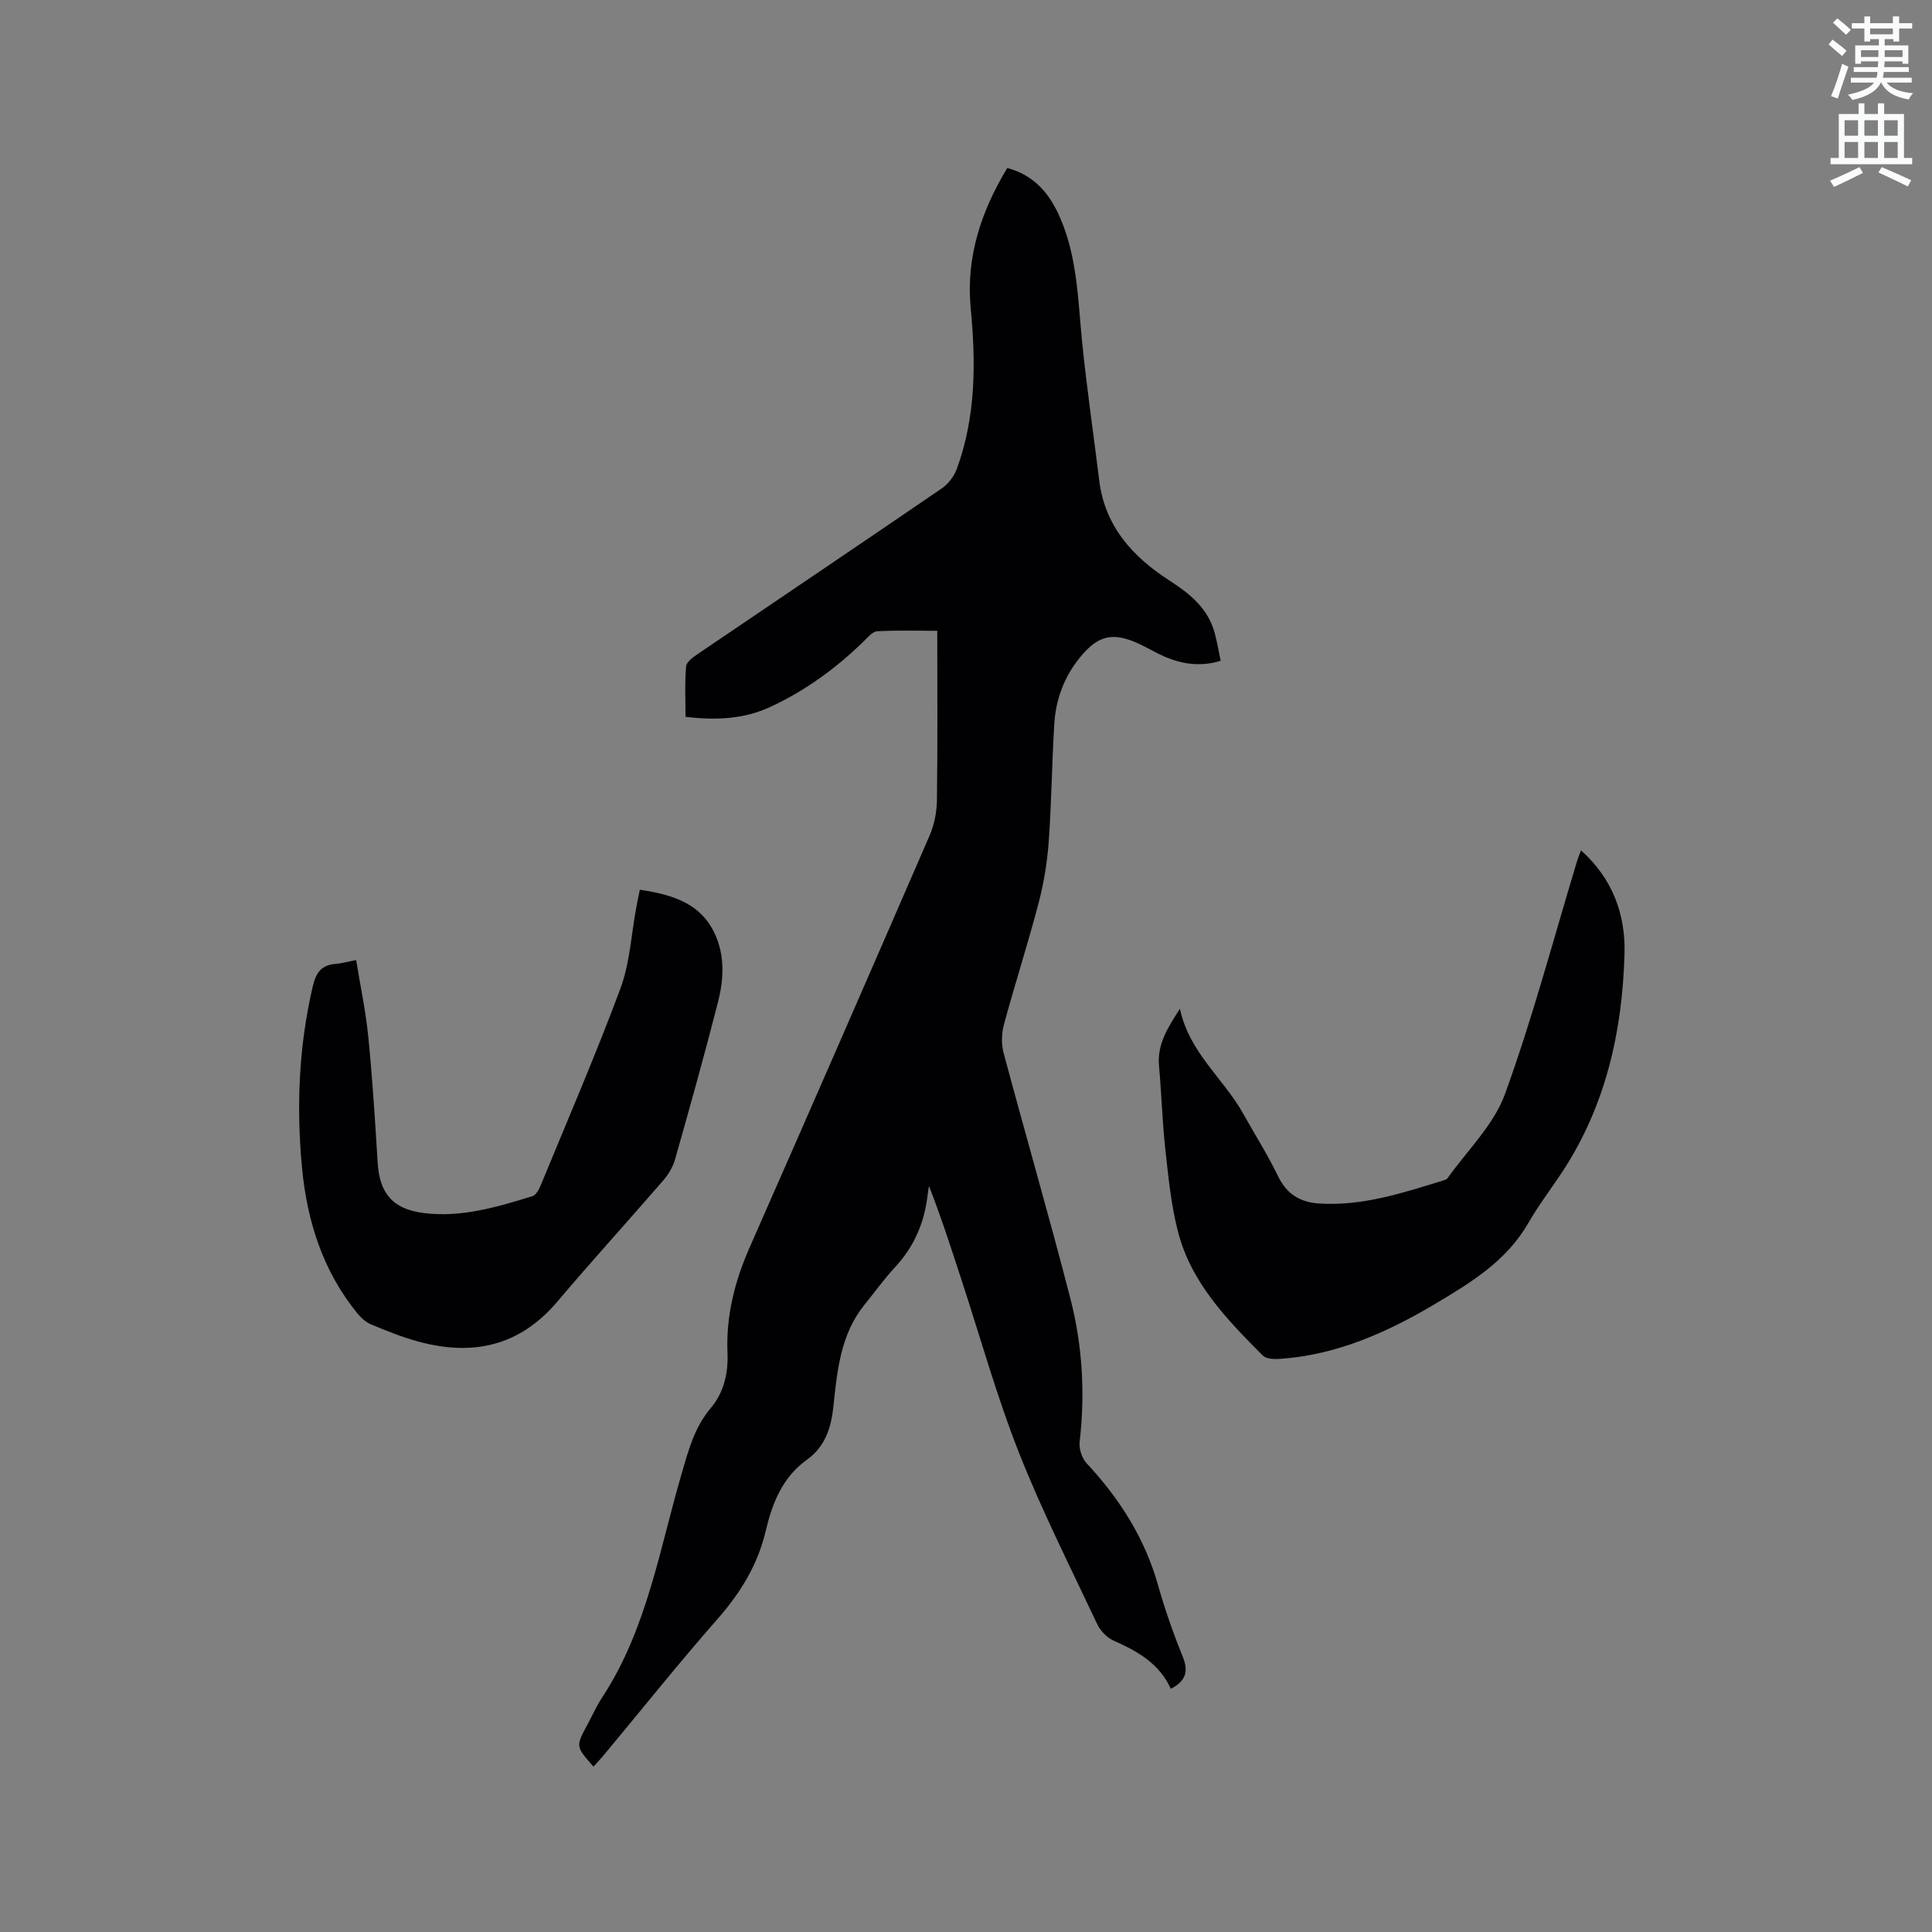
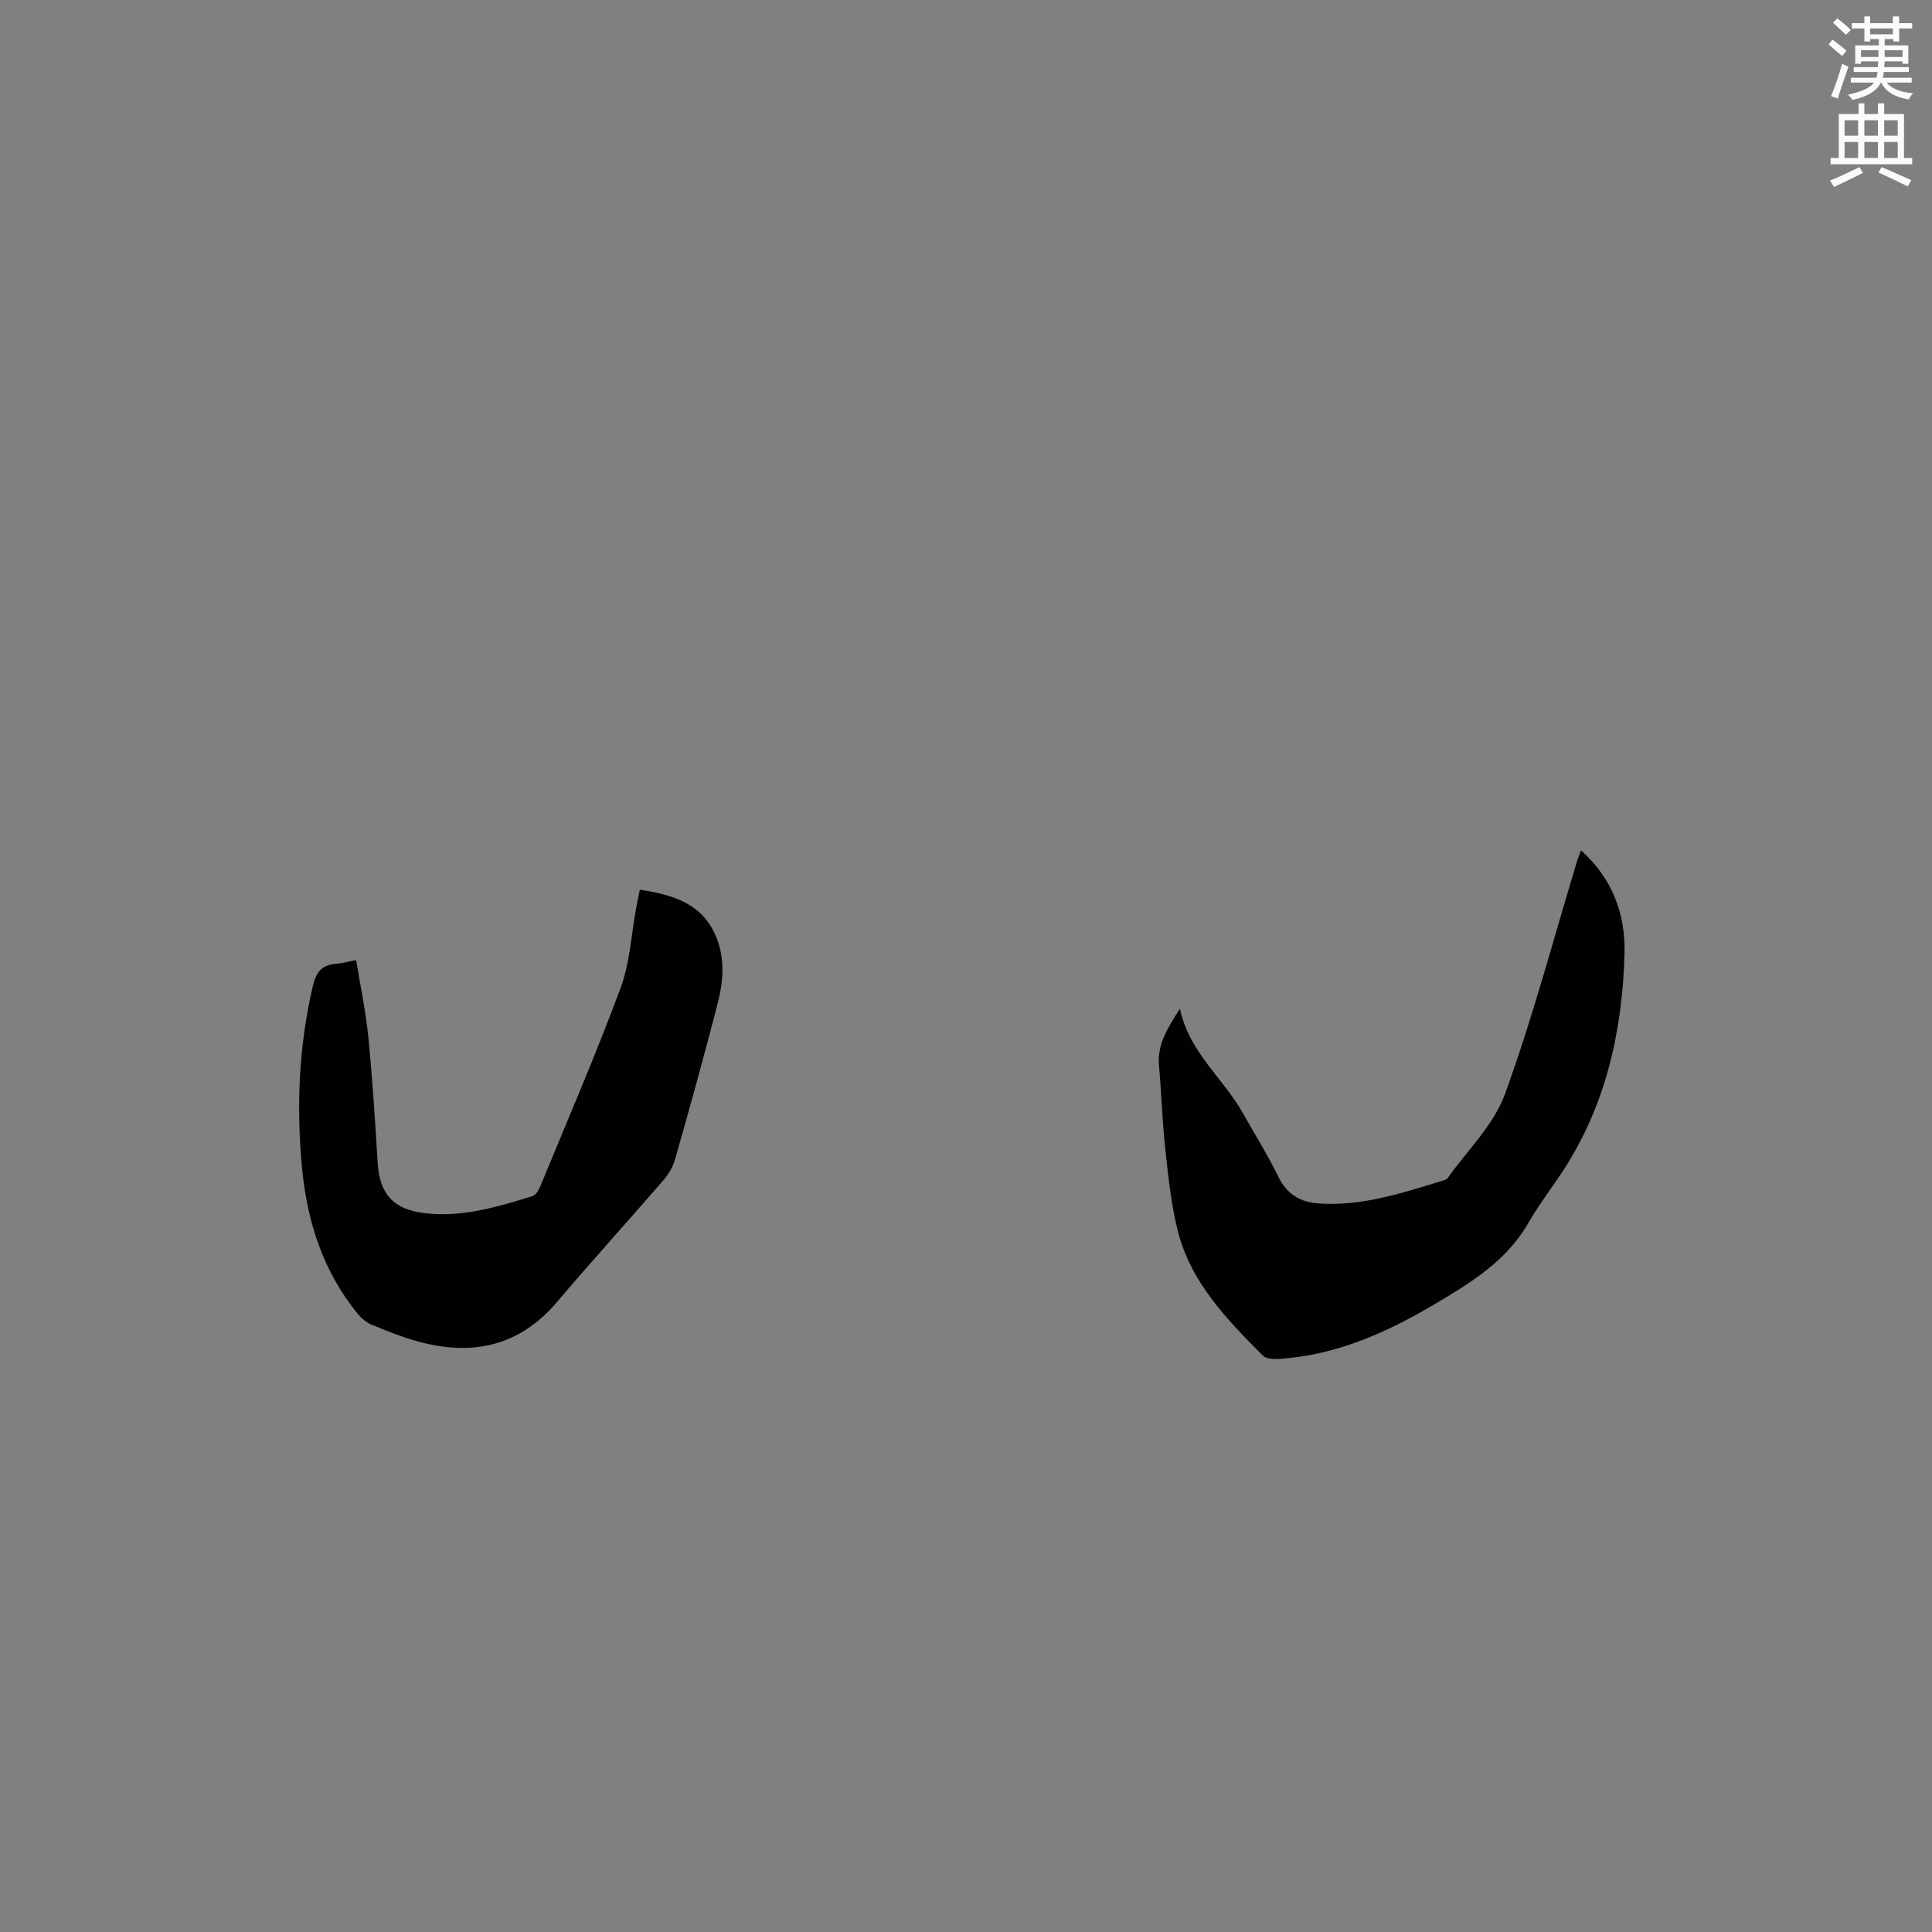
<svg xmlns="http://www.w3.org/2000/svg" enable-background="new 0 0 400 400" viewBox="0 0 400 400">
  <rect x="0" y="0" width="400" height="400" fill="#808080" stroke="none" />
  <path d="m378.6 9.2.8-1c.9.7 1.9 1.4 2.9 2.3l-.9 1.1c-1.1-.9-2-1.7-2.8-2.4zm.5 10.7c.9-2.1 1.6-4.3 2.3-6.7.4.2.8.4 1.3.6-.7 2.1-1.5 4.3-2.2 6.6zm.4-15.2.9-.9c1 .8 2 1.6 2.8 2.4l-1 1c-1-.9-1.9-1.8-2.7-2.5zm12.5-1.3h1.2v1.4h2.7v1.1h-2.7v2.7h-1.2v-.5h-1.8v1.3h4.9v3.8h-1.2v-.5h-3.7c0 .4-.1.9-.1 1.2h5.1v1h-5.2c0 .5-.1.9-.2 1.2h6v1h-5.2c1.1 1.3 2.9 2 5.5 2.2-.4.4-.7.8-.9 1.3-2.9-.5-4.8-1.6-5.7-3.5h-.1c-.8 1.7-2.7 2.9-5.9 3.6-.2-.4-.6-.8-.9-1.1 2.8-.6 4.6-1.4 5.4-2.5h-4.8v-1h5.3c.1-.3.2-.7.2-1.2h-4.9v-1h5c0-.4 0-.8.1-1.2h-3.6v.5h-1.2v-3.8h4.9v-1.3h-1.8v.5h-1.2v-2.7h-2.6v-1.1h2.6v-1.4h1.2v1.4h4.7v-1.4zm-6.7 8.4h3.6c0-.4 0-.9 0-1.4h-3.6zm1.9-4.7h4.7v-1.2h-4.7zm6.7 3.3h-3.7v1.4h3.7z" fill="#fafbfc" />
  <path d="m384.7 21.4h1.3v2.2h2.8v-2.2h1.3v2.2h4.1v9.1h1.7v1.3h-16.9v-1.3h1.7v-9.1h4.1v-2.2zm.3 13.2.7 1.2c-1.8.9-3.8 1.9-6 2.9-.2-.4-.5-.8-.8-1.3 2.4-1 4.4-2 6.1-2.8zm-3.1-6.5h2.8v-3.2h-2.8zm0 4.6h2.8v-3.3h-2.8zm4.1-4.6h2.8v-3.2h-2.8zm0 4.6h2.8v-3.3h-2.8zm3.6 1.9c2.1.9 4.1 1.8 6.1 2.7l-.7 1.3c-2.2-1.1-4.2-2-6.1-2.9zm3.3-9.7h-2.8v3.2h2.8zm-2.8 7.8h2.8v-3.3h-2.8z" fill="#fafbfc" />
  <g fill="#010104">
-     <path d="m242.41 349.65c-2.4-5.28-6.95-7.81-11.9-10-1.37-.6-2.71-2.04-3.36-3.42-5.54-11.78-11.44-23.44-16.21-35.53-4.54-11.5-7.87-23.48-11.72-35.25-2.16-6.62-4.29-13.26-6.89-19.91-.1.64-.21 1.27-.28 1.91-.66 5.63-2.75 10.59-6.65 14.81-2.3 2.48-4.29 5.24-6.42 7.88-4.94 6.11-5.65 13.58-6.42 20.93-.47 4.55-1.7 8.43-5.53 11.18-5.06 3.63-7.16 9.02-8.51 14.76-1.65 6.98-5.19 12.74-9.91 18.12-8.11 9.24-15.79 18.86-23.66 28.32-.66.79-1.37 1.53-2.08 2.31-3.66-4.17-3.67-4.17-1.35-8.51 1.05-1.96 1.97-4.01 3.18-5.86 9.27-14.15 11.85-30.68 16.48-46.47 1.4-4.78 2.63-9.46 6-13.43 2.66-3.14 3.62-7.17 3.44-11.33-.33-7.69 1.49-14.86 4.57-21.86 12.5-28.39 24.92-56.82 37.26-85.28.97-2.25 1.5-4.86 1.53-7.31.16-11.54.07-23.09.07-35.11-4.3 0-8.39-.13-12.45.1-.94.05-1.9 1.22-2.71 2.01-5.73 5.61-12.11 10.27-19.4 13.65-5.47 2.54-11.21 2.79-17.56 2.06 0-3.56-.18-7.02.12-10.45.08-.94 1.46-1.92 2.45-2.59 16.83-11.43 33.72-22.79 50.51-34.28 1.35-.93 2.55-2.53 3.11-4.08 3.94-10.81 3.93-21.96 2.85-33.26-1-10.48 2.15-20.02 7.58-28.98 5.75 1.55 8.88 5.5 11 10.45 3.5 8.16 3.63 16.9 4.49 25.54.96 9.58 2.37 19.12 3.54 28.68 1.17 9.57 6.98 15.88 14.64 20.81 4.2 2.71 7.91 5.74 9.27 10.8.49 1.83.81 3.7 1.24 5.75-4.21 1.29-8.06.7-11.81-.95-1.74-.77-3.38-1.77-5.11-2.57-5.43-2.49-8.47-1.79-12.24 2.85-3.24 3.99-4.98 8.65-5.29 13.73-.5 8.15-.57 16.32-1.16 24.46-.31 4.29-1.03 8.6-2.12 12.76-2.21 8.39-4.88 16.66-7.15 25.04-.49 1.82-.56 4-.08 5.81 4.54 16.97 9.45 33.86 13.83 50.87 2.5 9.7 3.1 19.65 1.93 29.68-.17 1.43.45 3.4 1.43 4.45 6.83 7.33 12.05 15.51 14.8 25.25 1.41 4.98 3.13 9.9 5.07 14.7 1.22 2.97.88 5.04-2.42 6.76z" />
    <path d="m132.47 184.21c7.05 1.04 13.08 2.96 15.87 9.92 1.77 4.42 1.42 9.02.29 13.44-2.78 10.86-5.8 21.66-8.86 32.45-.44 1.57-1.37 3.12-2.44 4.36-7.28 8.42-14.77 16.64-21.96 25.13-7.89 9.31-17.7 11.32-28.96 8.19-3.25-.9-6.41-2.17-9.53-3.47-1.1-.46-2.13-1.38-2.9-2.32-7.14-8.77-10.41-19.1-11.45-30.13-1.19-12.61-.68-25.15 2.23-37.58.69-2.95 1.84-4.42 4.77-4.64 1.25-.1 2.48-.46 4.21-.79.87 5.41 2 10.66 2.52 15.97.86 8.64 1.4 17.31 1.93 25.97.39 6.42 3.18 9.67 9.65 10.45 7.78.95 15.11-1.27 22.4-3.51.71-.22 1.32-1.31 1.66-2.13 5.6-13.6 11.44-27.11 16.56-40.89 1.96-5.27 2.23-11.17 3.28-16.78.2-1.14.45-2.25.73-3.64z" />
    <path d="m327.33 176.06c6.49 5.79 9.23 13.19 9.01 21.37-.44 16.21-3.93 31.7-13.07 45.48-2.29 3.44-4.81 6.75-6.86 10.32-4.49 7.82-11.83 12.3-19.2 16.68-9.99 5.94-20.5 10.66-32.34 11.44-1.15.08-2.75-.01-3.45-.72-7.42-7.46-14.83-15.08-17.54-25.66-1.41-5.5-1.98-11.24-2.6-16.9-.64-5.79-.8-11.62-1.32-17.42-.4-4.47 1.8-7.85 4.33-11.8 1.93 9.1 9.03 14.43 13.07 21.67 2.42 4.34 5.1 8.55 7.26 13.02 1.79 3.72 4.58 5.37 8.46 5.63 8.99.59 17.36-2.2 25.77-4.78.3-.09.67-.21.84-.44 4.07-5.75 9.55-11 11.88-17.39 5.75-15.79 10.04-32.11 14.93-48.22.2-.69.49-1.37.83-2.28z" />
  </g>
</svg>